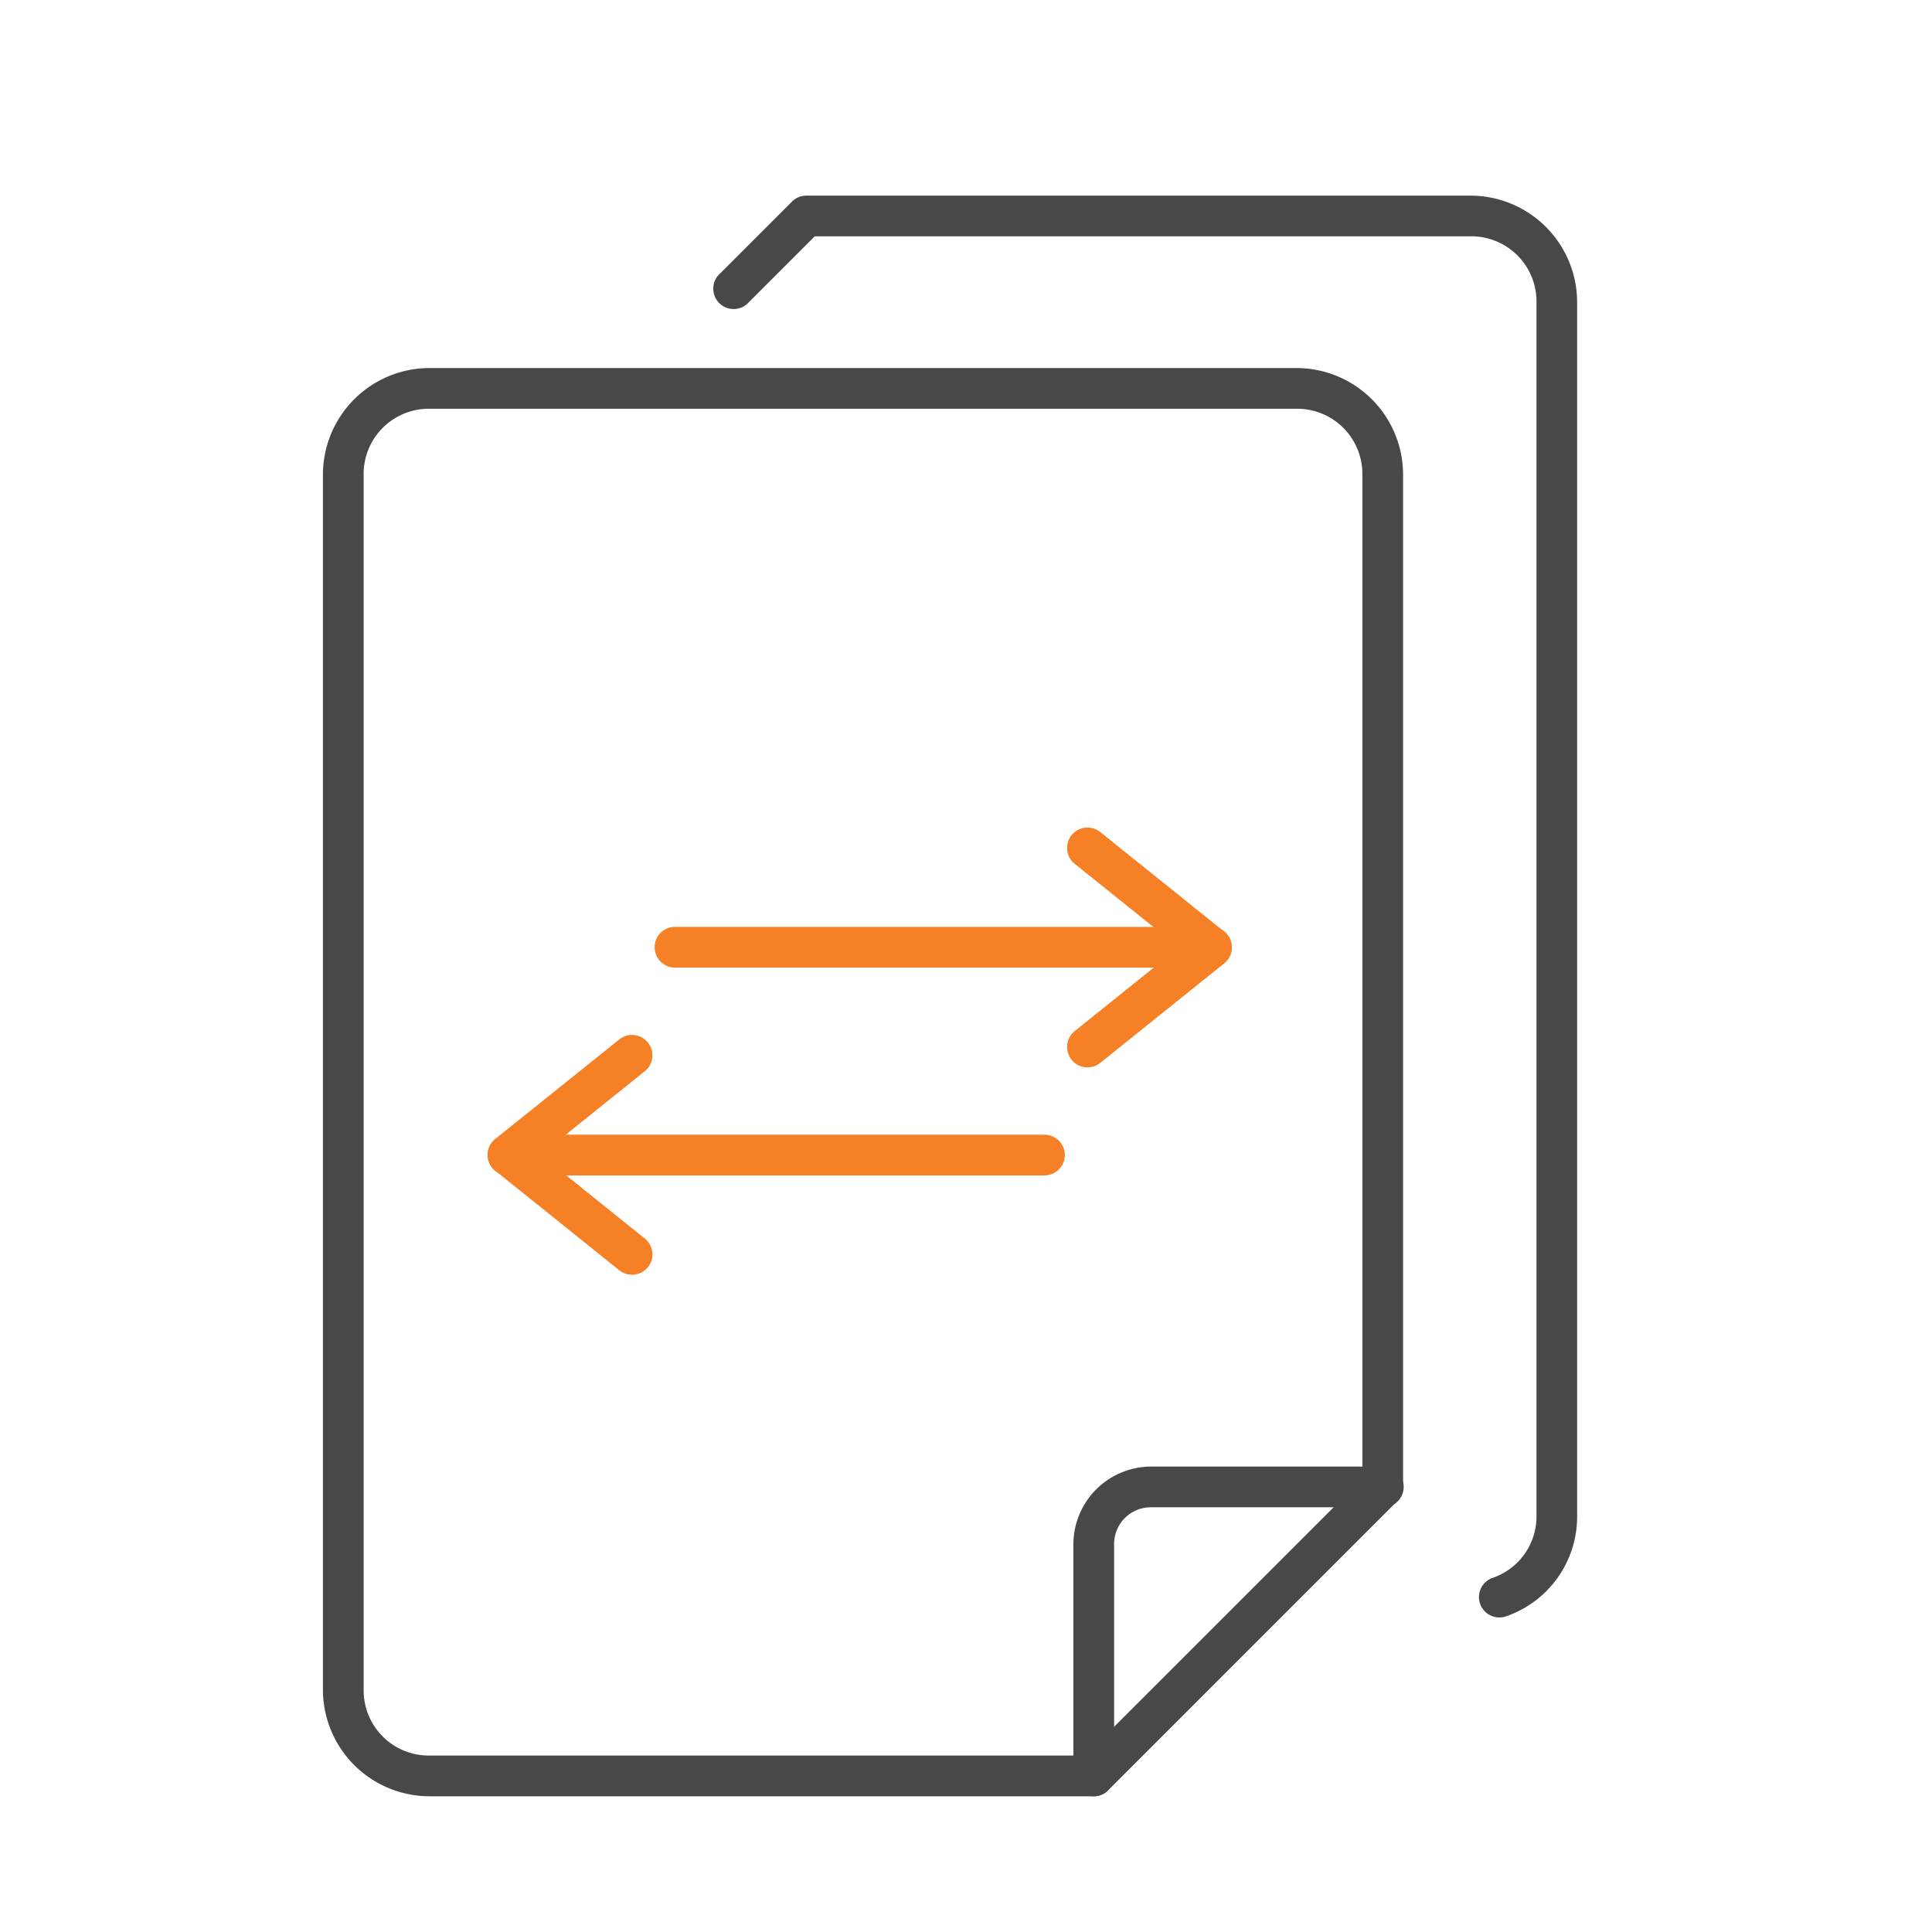
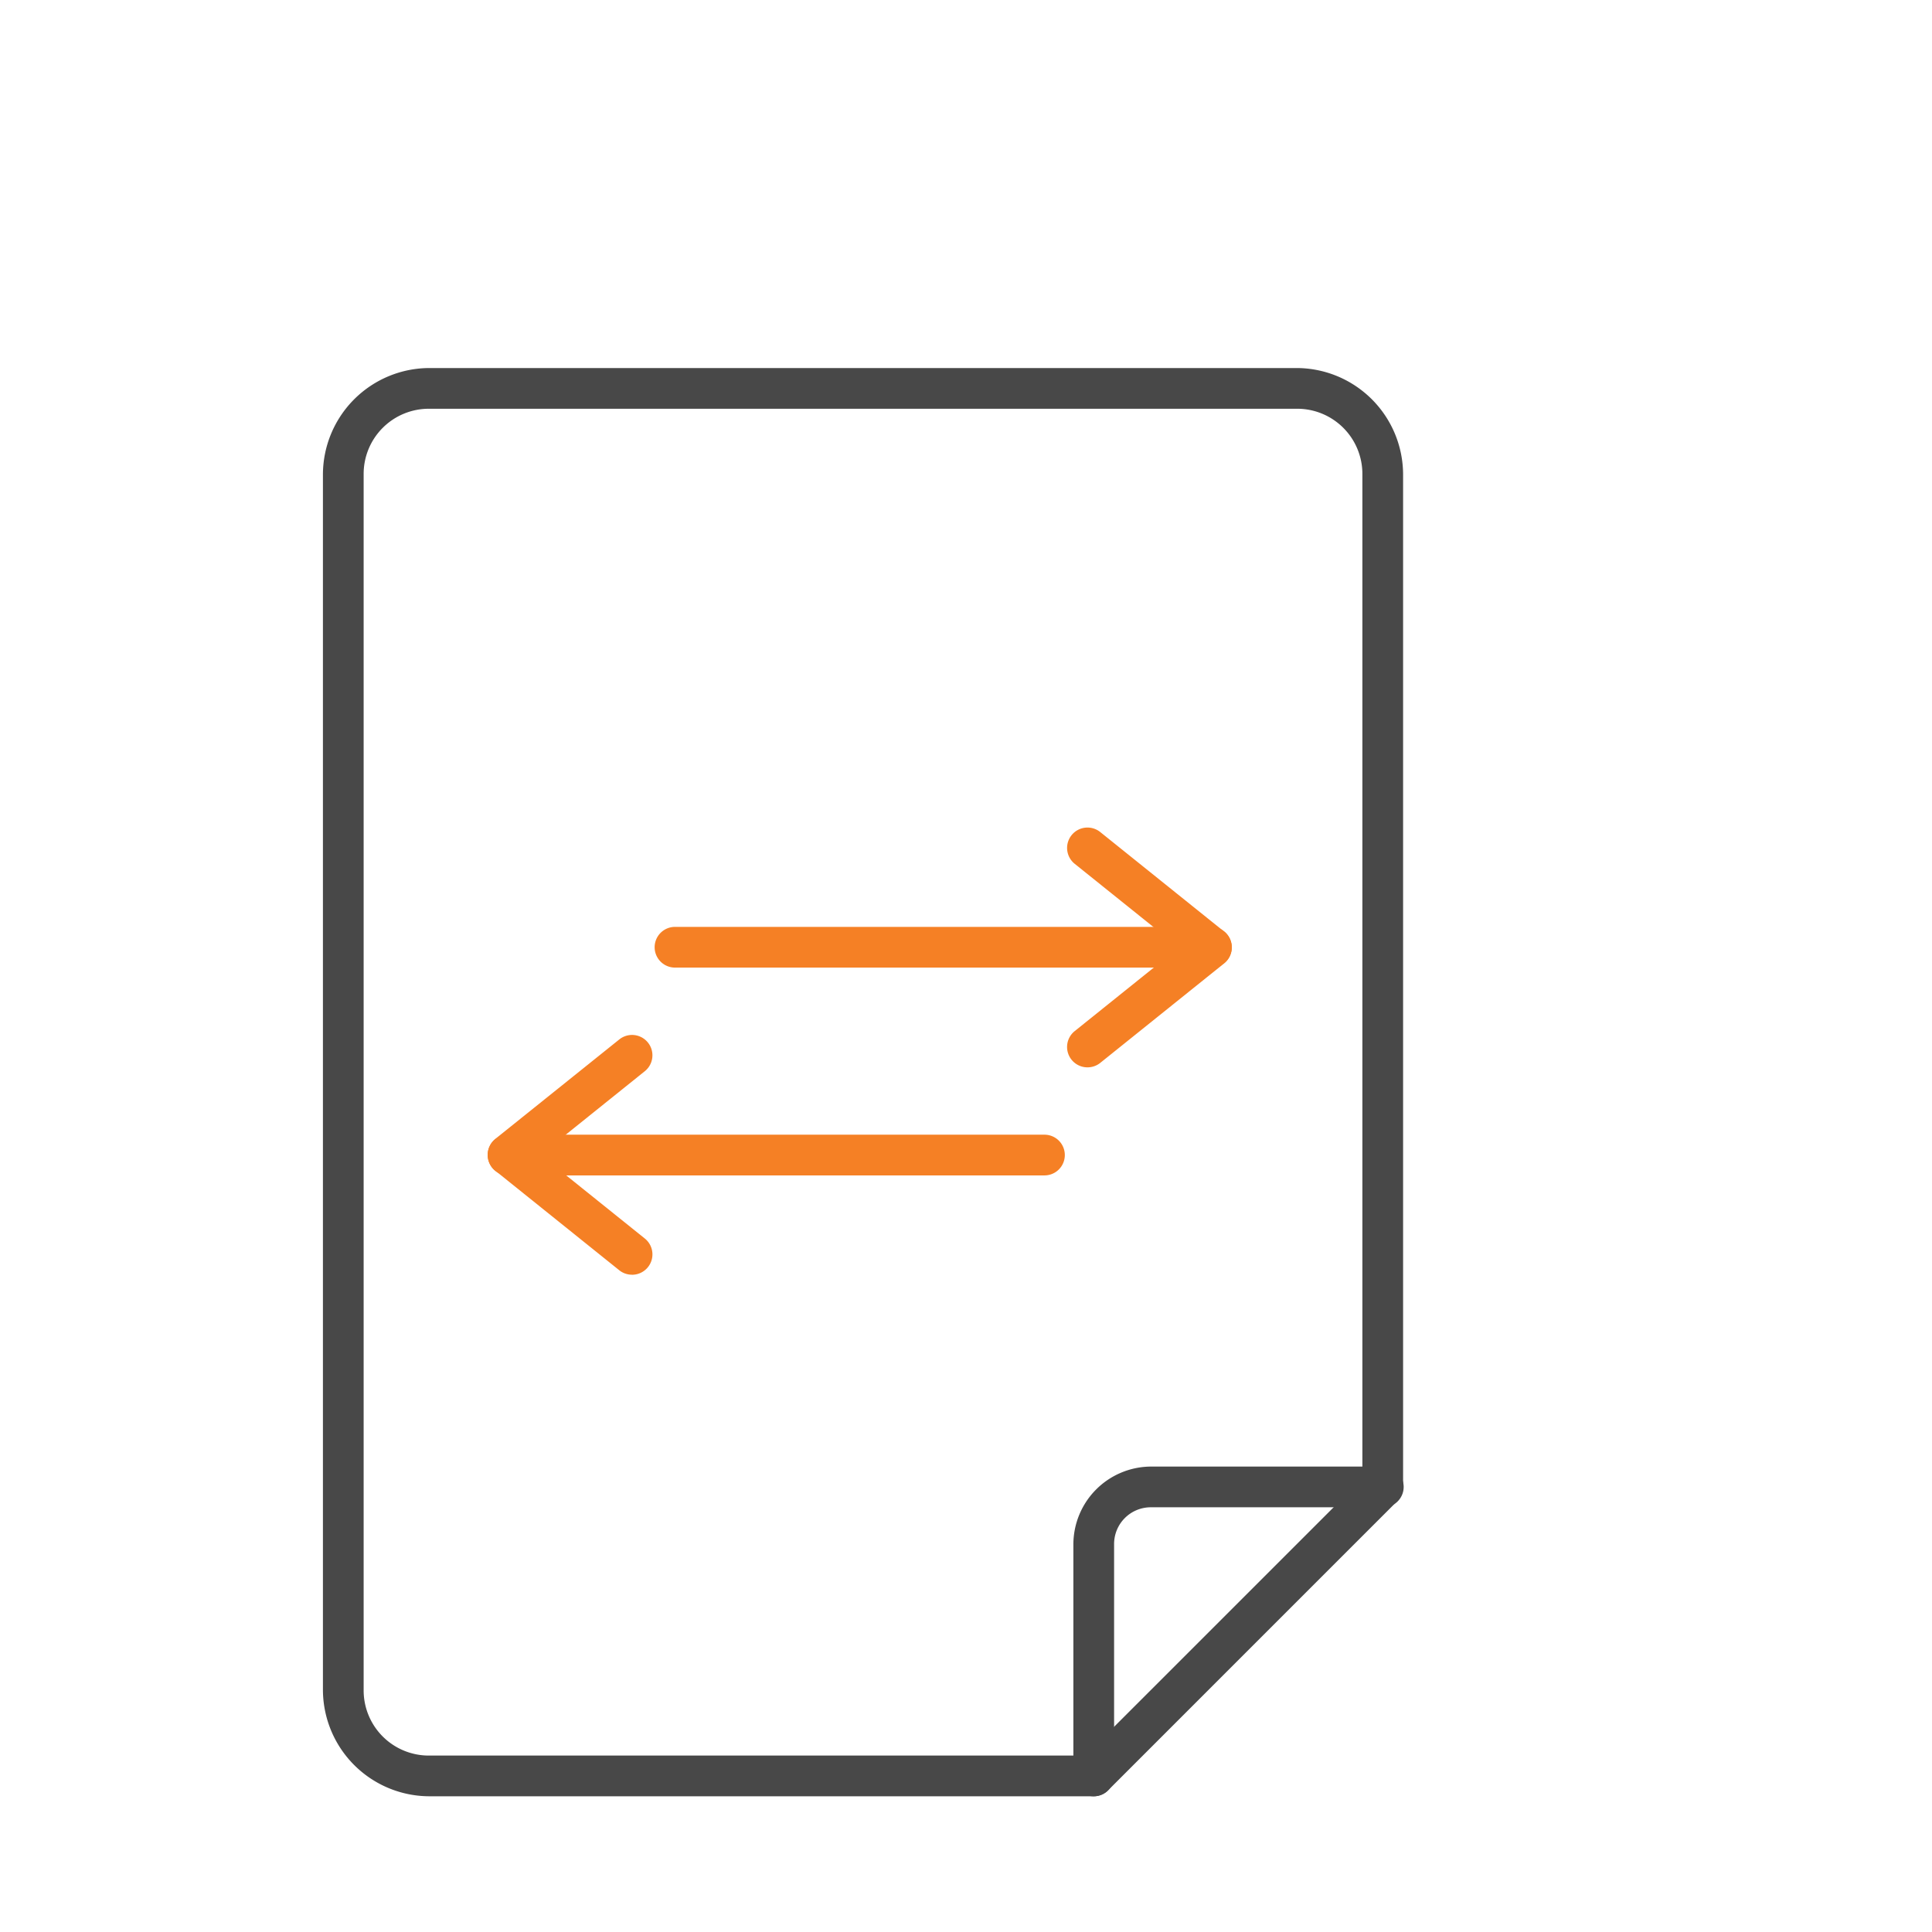
<svg xmlns="http://www.w3.org/2000/svg" id="Layer_1" data-name="Layer 1" viewBox="0 0 121 121">
  <defs>
    <style>.cls-1{fill:#484848;}.cls-2{fill:#f58025;}</style>
  </defs>
  <path class="cls-1" d="M68.5,112.5a1.275,1.275,0,0,1-1.275-1.275v-14.5A4.88,4.88,0,0,1,72.1,91.851H86.6a1.275,1.275,0,1,1,0,2.549H72.1a2.3,2.3,0,0,0-2.325,2.325v14.5A1.275,1.275,0,0,1,68.5,112.5Z" />
  <path class="cls-1" d="M68.5,112.5H26.9a6.682,6.682,0,0,1-6.675-6.674v-76.1A6.682,6.682,0,0,1,26.9,23.05H81.2a6.682,6.682,0,0,1,6.675,6.675v63.4a1.271,1.271,0,0,1-.374.9l-18.1,18.1A1.269,1.269,0,0,1,68.5,112.5ZM26.9,25.6a4.081,4.081,0,0,0-4.125,4.125v76.1A4.081,4.081,0,0,0,26.9,109.95H67.972L85.325,92.6V29.725A4.081,4.081,0,0,0,81.2,25.6Z" />
-   <path class="cls-1" d="M93.9,101.3a1.275,1.275,0,0,1-.4-2.485,4.061,4.061,0,0,0,2.729-3.891v-76A4.081,4.081,0,0,0,92.1,14.8H51.028L46.9,18.927a1.275,1.275,0,1,1-1.8-1.8l4.5-4.5a1.273,1.273,0,0,1,.9-.374H92.1a6.683,6.683,0,0,1,6.675,6.675v76a6.606,6.606,0,0,1-4.472,6.31A1.293,1.293,0,0,1,93.9,101.3Z" />
  <path class="cls-2" d="M68.107,66.847a1.275,1.275,0,0,1-.8-2.269l6.526-5.24L67.308,54.1a1.275,1.275,0,1,1,1.6-1.989l7.763,6.235a1.274,1.274,0,0,1,0,1.988l-7.763,6.234A1.273,1.273,0,0,1,68.107,66.847Z" />
  <path class="cls-2" d="M75.869,60.6H42.275a1.275,1.275,0,0,1,0-2.55H75.869a1.275,1.275,0,1,1,0,2.55Z" />
-   <path class="cls-2" d="M39.582,79.834a1.267,1.267,0,0,1-.8-.28l-7.764-6.235a1.276,1.276,0,0,1,0-1.988L38.785,65.1a1.275,1.275,0,1,1,1.6,1.988l-6.525,5.24,6.525,5.24a1.275,1.275,0,0,1-.8,2.269Z" />
+   <path class="cls-2" d="M39.582,79.834a1.267,1.267,0,0,1-.8-.28l-7.764-6.235a1.276,1.276,0,0,1,0-1.988L38.785,65.1a1.275,1.275,0,1,1,1.6,1.988l-6.525,5.24,6.525,5.24a1.275,1.275,0,0,1-.8,2.269" />
  <path class="cls-2" d="M65.414,73.615H31.821a1.275,1.275,0,1,1,0-2.55H65.414a1.275,1.275,0,0,1,0,2.55Z" />
</svg>